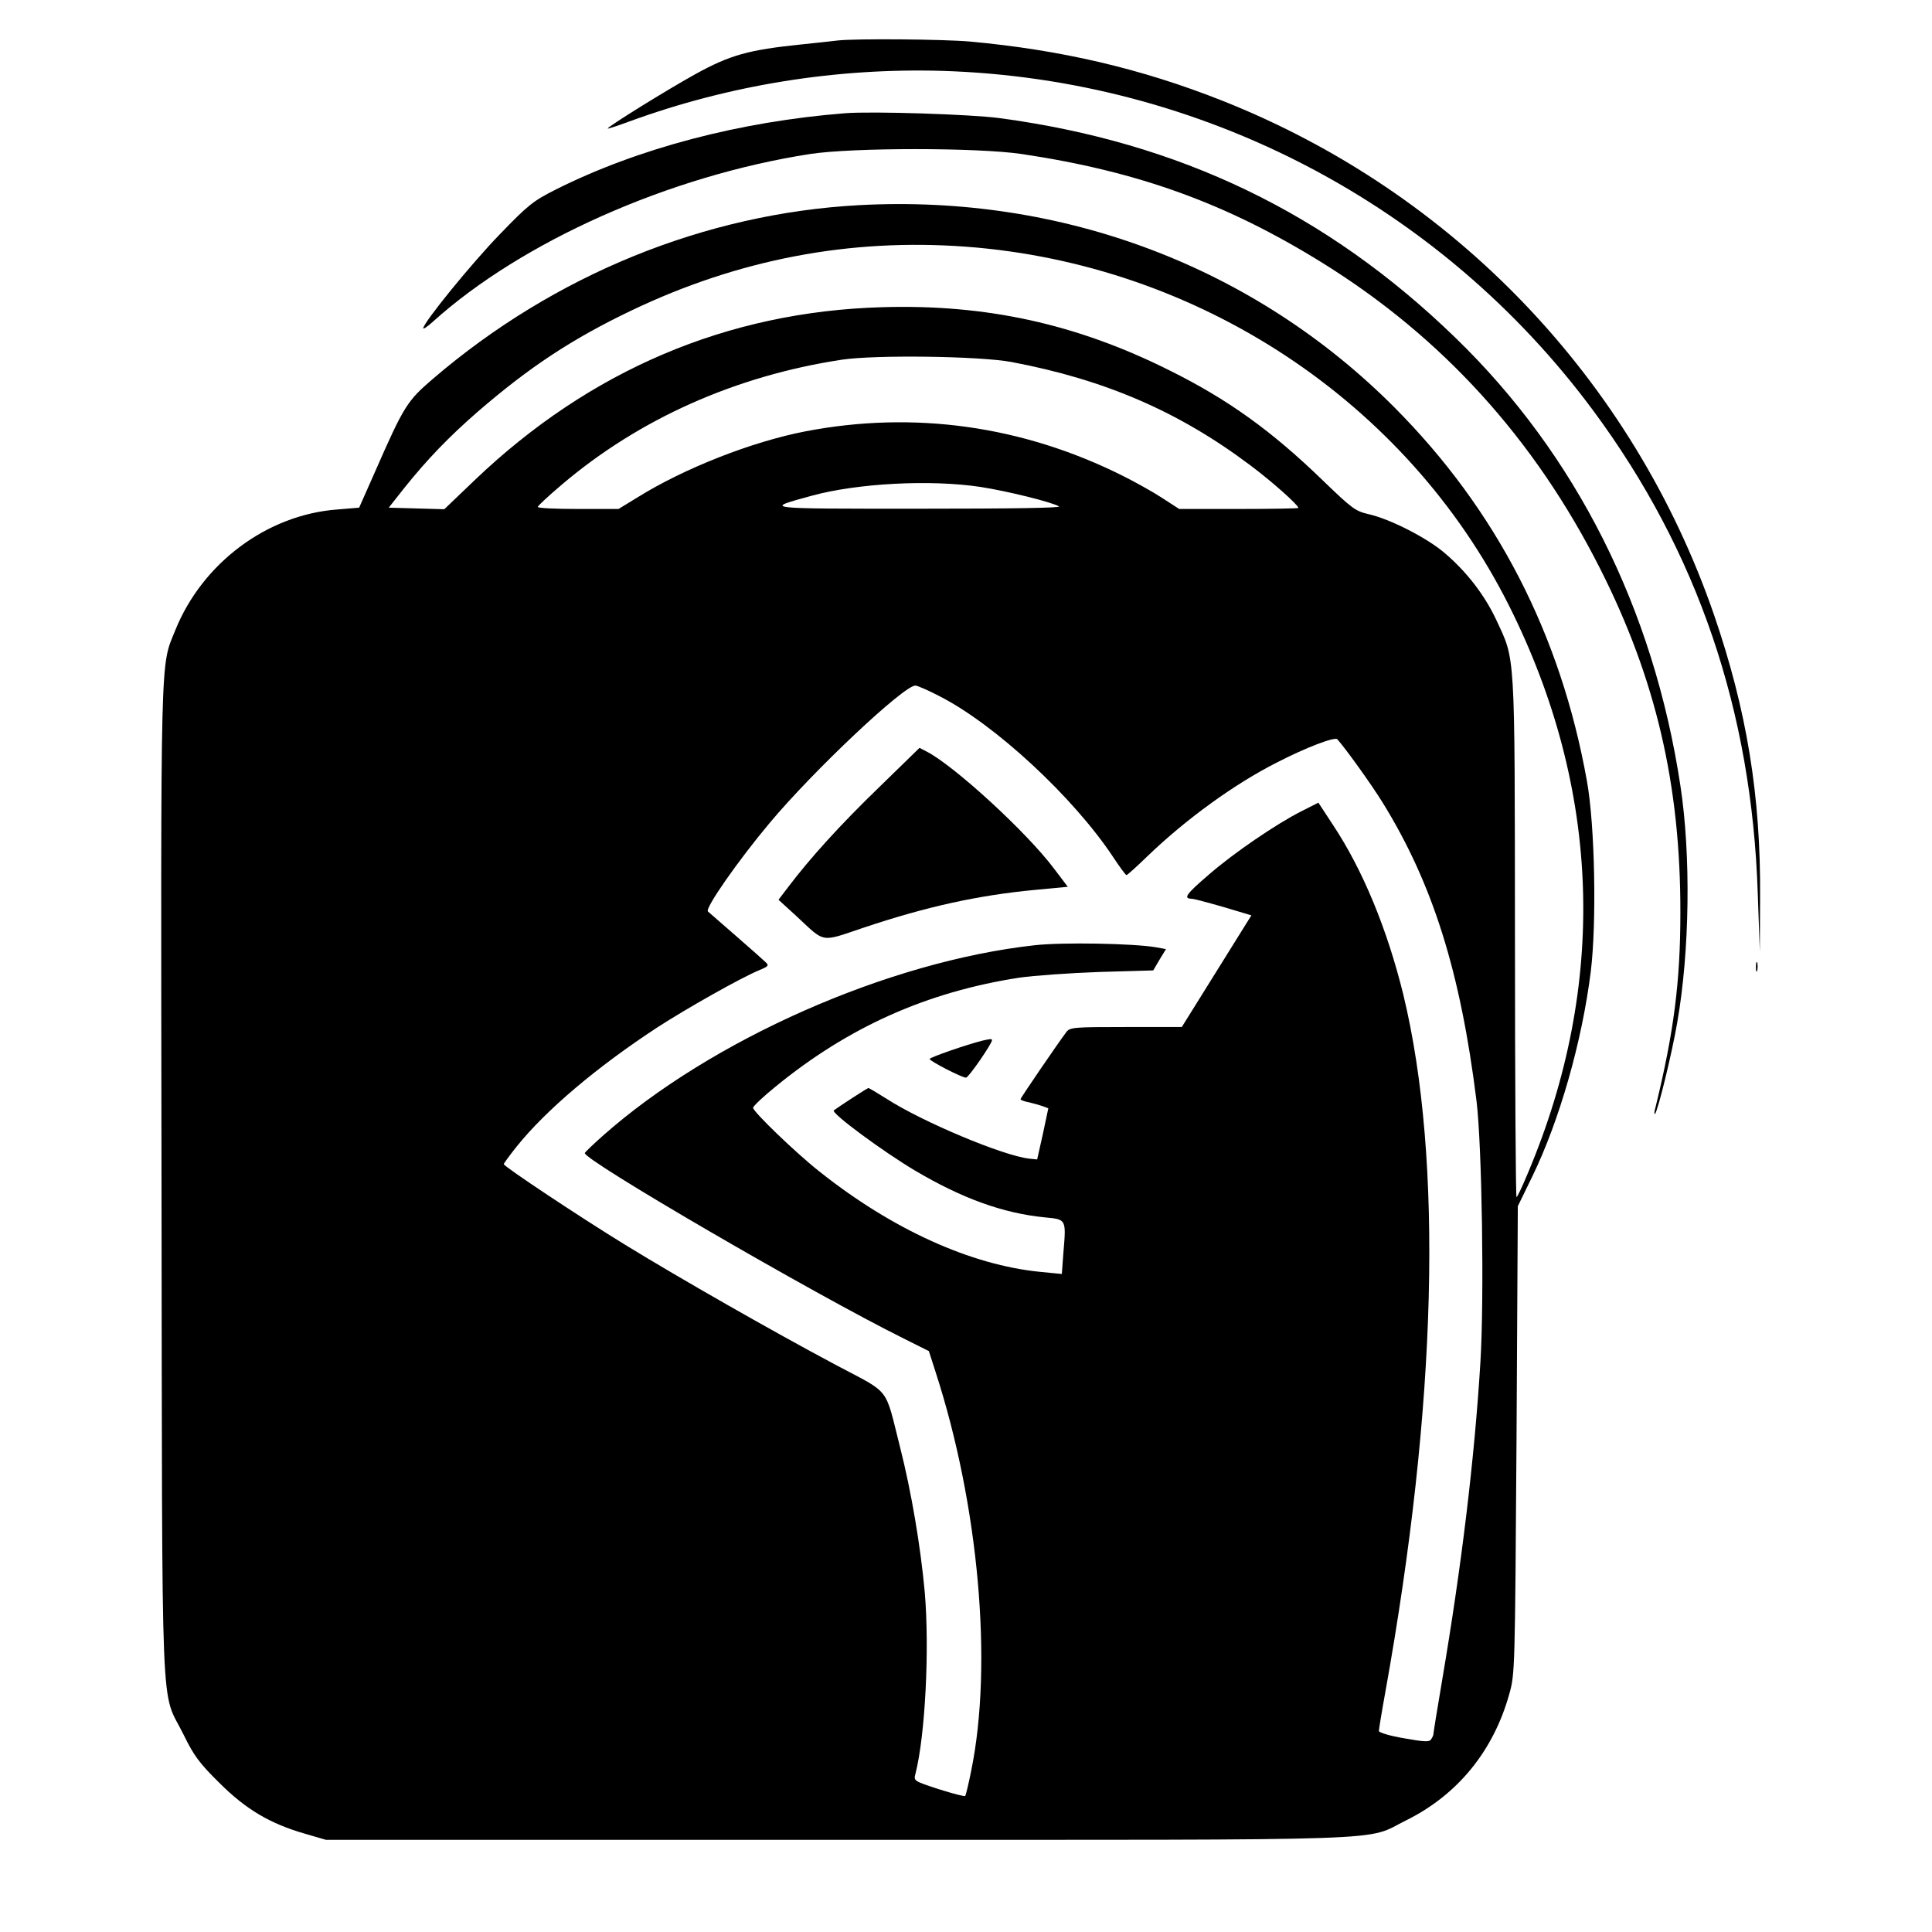
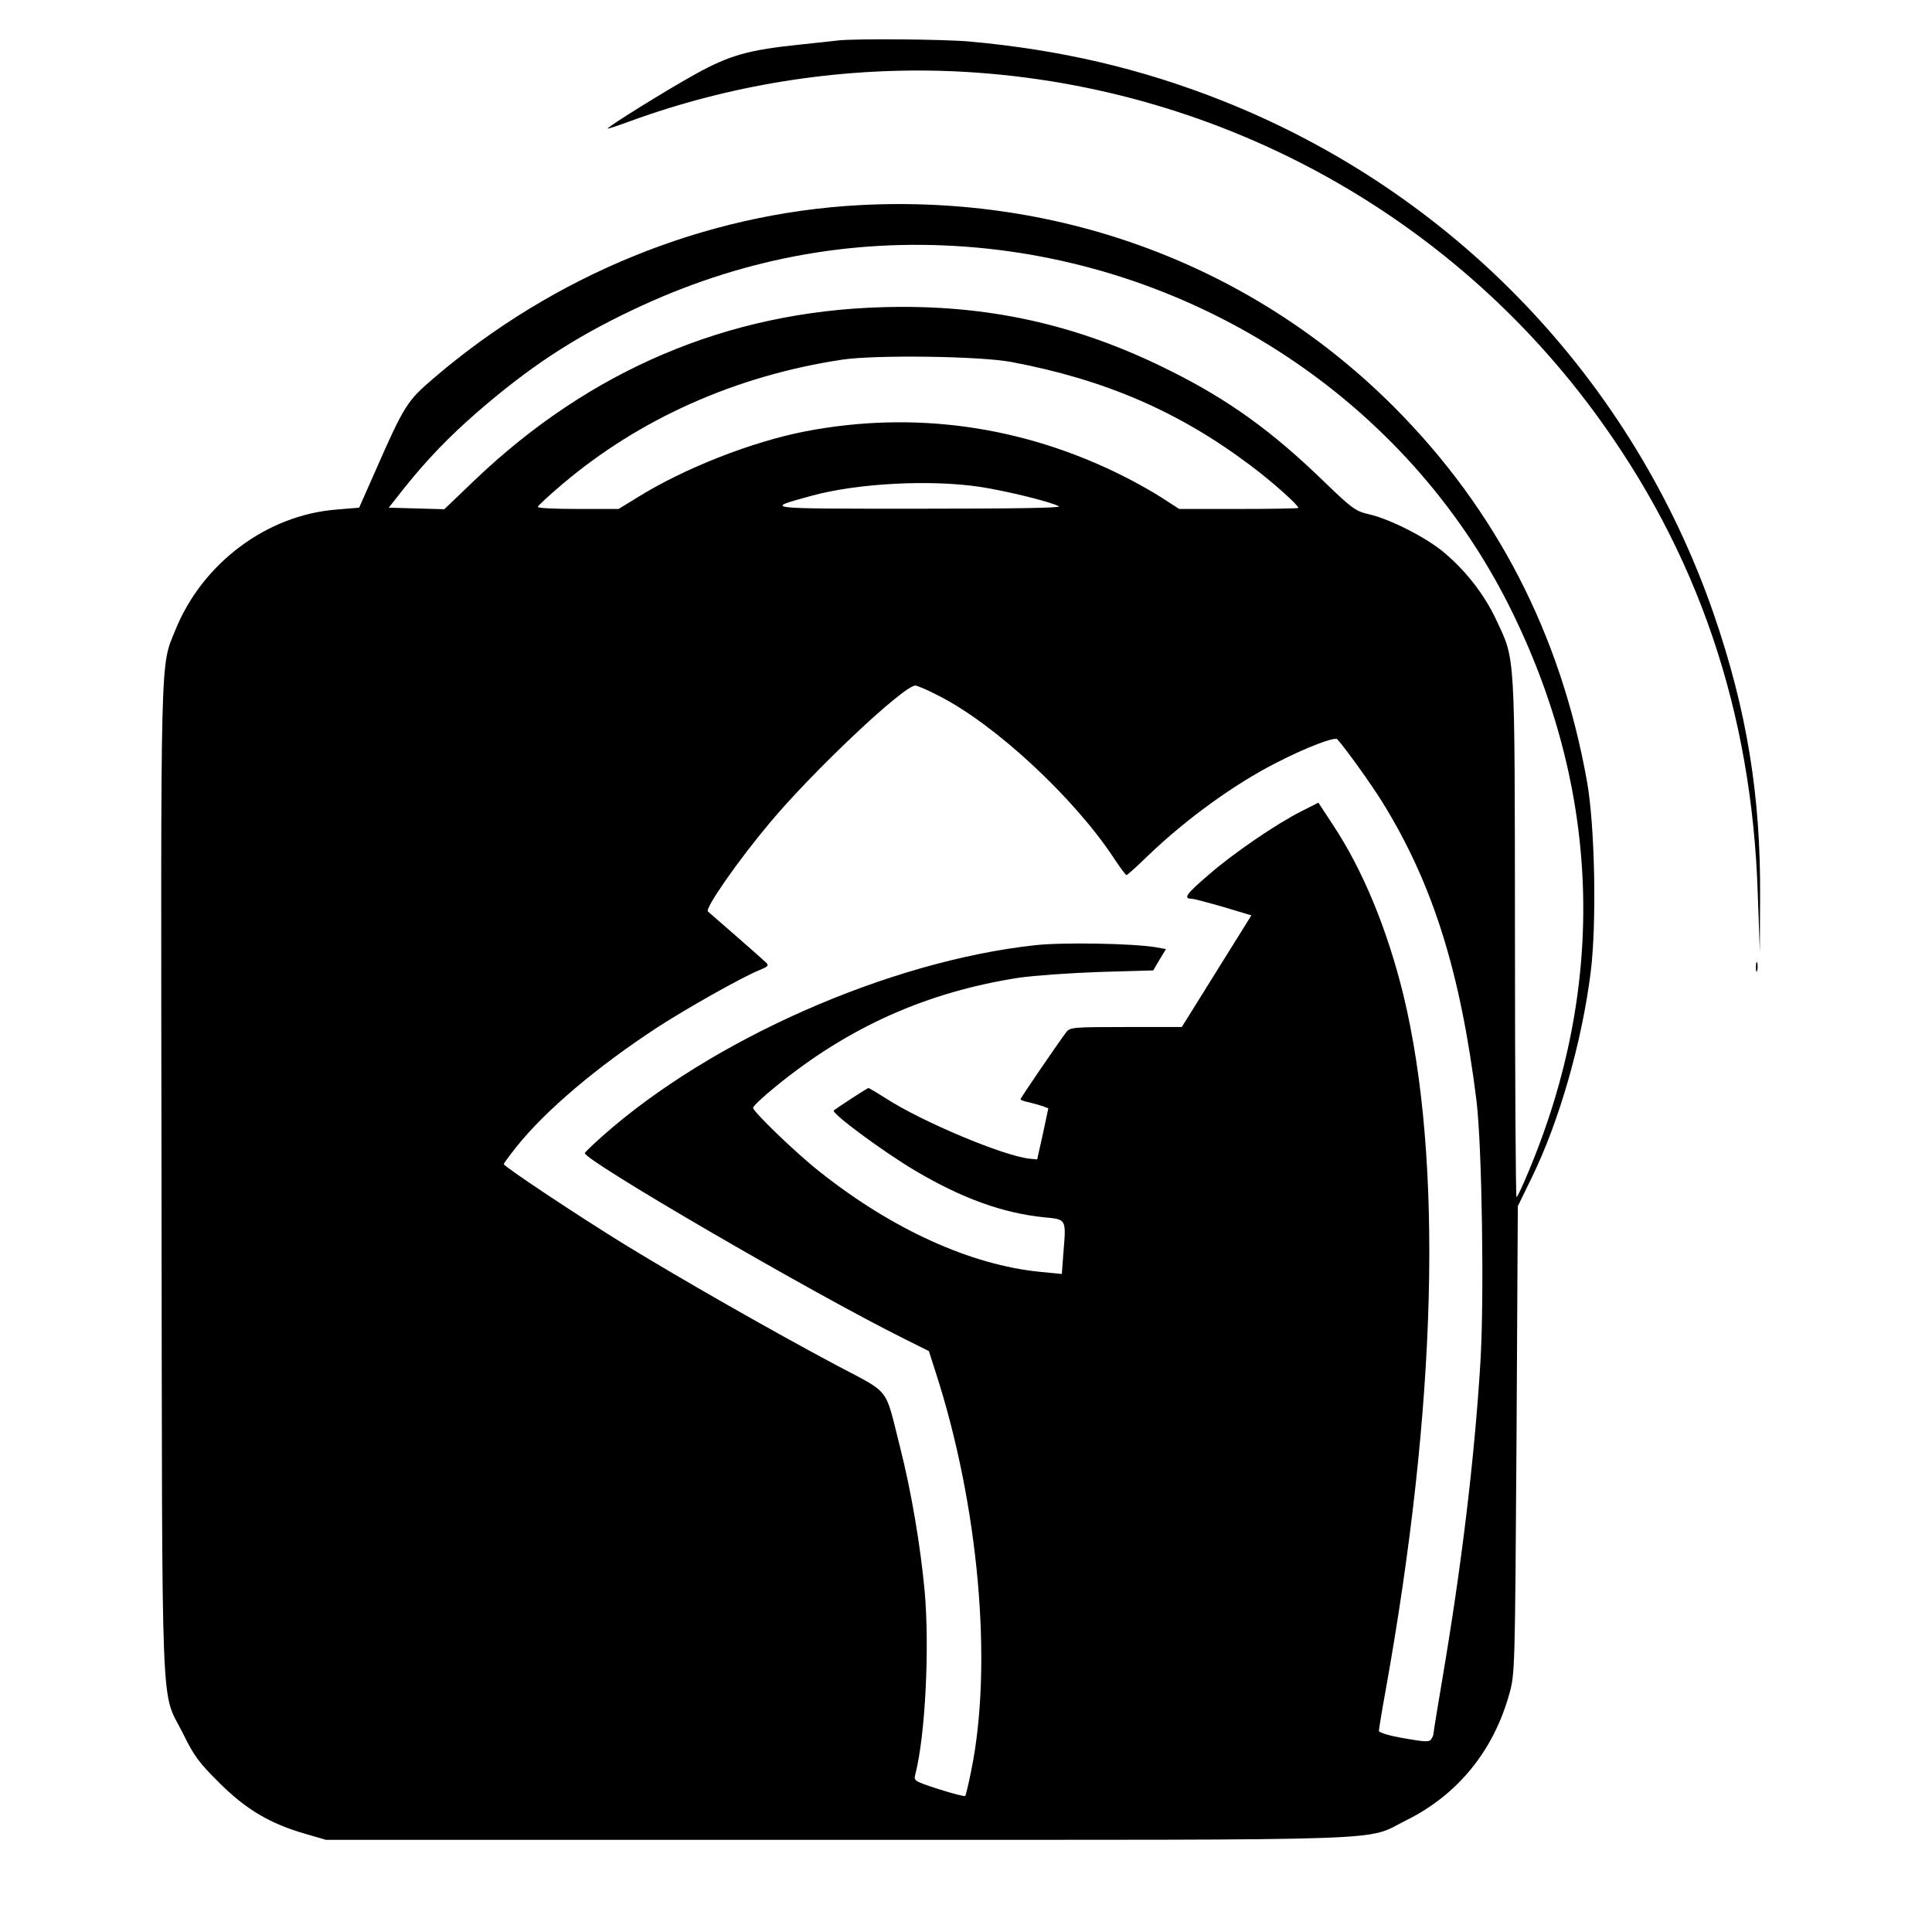
<svg xmlns="http://www.w3.org/2000/svg" version="1.0" width="744pt" height="744pt" viewBox="0 0 744 744" preserveAspectRatio="xMidYMid meet">
  <g transform="translate(0,744) scale(0.1,-0.1)" fill="#000000" stroke="none">
    <path d="M3225 7284 c-16 -2 -79 -9 -138 -15 -205 -21 -276 -41 -410 -115 -112 -62 -337 -202 -337 -209 0 -2 37 10 83 27 385 141 798 207 1207 195 994 -31 1917 -513 2506 -1309 401 -542 610 -1155 633 -1858 l8 -225 1 208 c3 391 -51 722 -178 1091 -313 906 -1003 1626 -1895 1979 -311 123 -620 195 -970 227 -101 9 -440 12 -510 4z" />
-     <path d="M3255 7004 c-406 -32 -798 -135 -1115 -294 -87 -44 -106 -59 -215 -172 -108 -111 -295 -341 -295 -362 0 -5 17 7 38 26 342 308 909 561 1452 645 164 25 643 25 814 0 449 -67 789 -190 1158 -419 461 -286 817 -677 1070 -1178 214 -423 310 -832 309 -1325 0 -265 -25 -460 -96 -750 -5 -16 -5 -28 -2 -25 11 10 66 235 86 353 48 274 53 645 12 912 -103 680 -401 1274 -867 1725 -494 479 -1061 752 -1754 845 -111 15 -492 27 -595 19z" />
    <path d="M3309 6650 c-595 -32 -1176 -269 -1642 -669 -99 -85 -111 -103 -222 -356 l-62 -140 -84 -7 c-271 -20 -520 -207 -624 -465 -58 -144 -56 -44 -53 -2128 3 -2154 -5 -1942 85 -2125 39 -80 60 -109 137 -185 103 -103 196 -158 332 -197 l79 -23 1970 0 c2213 0 2025 -6 2190 75 198 98 336 267 397 486 22 78 22 89 28 979 l5 900 56 115 c104 214 191 517 225 789 23 188 16 564 -15 734 -101 564 -348 1043 -741 1438 -540 542 -1278 821 -2061 779z m411 -160 c896 -67 1697 -597 2091 -1382 355 -708 380 -1458 73 -2185 -21 -51 -41 -93 -44 -93 -3 0 -6 451 -6 1003 -1 1120 2 1060 -73 1222 -44 93 -111 181 -196 254 -68 59 -213 133 -295 151 -51 12 -64 22 -175 129 -197 191 -366 313 -592 425 -358 179 -706 255 -1106 243 -595 -17 -1125 -242 -1569 -666 l-117 -112 -107 3 -107 3 60 76 c88 110 172 197 281 292 200 173 365 282 593 391 414 198 843 279 1289 246z m175 -444 c360 -68 645 -191 920 -398 82 -61 185 -153 185 -164 0 -2 -103 -4 -230 -4 l-229 0 -68 44 c-37 24 -104 61 -148 83 -387 194 -806 252 -1223 172 -207 -40 -469 -143 -648 -255 l-72 -44 -156 0 c-86 0 -156 3 -155 8 0 4 42 43 94 87 297 252 668 418 1078 480 128 19 528 14 652 -9z m-120 -481 c103 -16 274 -58 303 -75 11 -6 -177 -9 -543 -9 -609 0 -594 -1 -409 50 176 48 455 63 649 34z m-157 -806 c214 -109 516 -389 669 -620 25 -38 48 -69 51 -69 3 0 40 33 82 74 150 144 336 278 496 359 112 58 225 101 234 90 33 -37 130 -172 174 -243 193 -312 300 -651 362 -1150 21 -173 30 -759 15 -1005 -23 -376 -73 -787 -147 -1223 -19 -111 -34 -205 -34 -210 0 -4 -4 -13 -9 -20 -6 -11 -26 -10 -104 4 -54 9 -97 22 -97 28 0 6 11 74 25 151 199 1106 223 2048 69 2685 -62 252 -156 480 -270 652 l-57 87 -67 -34 c-95 -48 -261 -161 -357 -245 -85 -73 -97 -90 -65 -91 9 0 65 -15 124 -32 l107 -32 -134 -215 -134 -215 -215 0 c-203 0 -216 -1 -230 -20 -31 -41 -176 -253 -176 -258 0 -3 15 -9 33 -12 17 -4 41 -11 53 -15 l21 -8 -21 -99 -22 -98 -29 3 c-100 10 -416 143 -553 232 -35 22 -65 40 -68 40 -4 0 -116 -73 -133 -86 -12 -10 190 -159 313 -232 181 -107 338 -164 499 -180 84 -8 83 -6 72 -137 l-6 -81 -82 8 c-268 26 -572 164 -852 387 -89 70 -255 230 -255 245 0 6 39 43 86 81 281 230 583 365 939 420 55 8 194 18 308 22 l208 6 24 41 25 41 -38 7 c-87 15 -360 20 -467 8 -564 -62 -1247 -364 -1665 -735 -36 -32 -66 -61 -68 -65 -10 -24 882 -543 1229 -715 l96 -48 26 -81 c166 -512 221 -1125 137 -1535 -10 -51 -21 -95 -23 -97 -3 -3 -48 9 -102 26 -95 31 -97 32 -90 58 38 148 55 482 36 702 -16 174 -51 384 -95 557 -60 237 -33 203 -246 316 -248 132 -600 333 -812 463 -176 108 -468 302 -468 311 0 3 22 33 49 67 112 140 309 307 543 460 116 75 322 191 392 220 34 14 38 18 25 30 -8 8 -59 53 -114 101 -55 48 -104 91 -109 95 -12 12 117 197 238 341 167 200 516 529 561 529 7 0 49 -18 93 -41z" />
-     <path d="M3385 4408 c-148 -143 -265 -272 -349 -383 l-38 -50 69 -63 c113 -105 90 -101 260 -44 239 80 437 124 658 145 l127 12 -53 70 c-105 140 -382 394 -489 450 l-29 15 -156 -152z" />
-     <path d="M3785 3433 c-61 -15 -205 -65 -205 -71 0 -8 124 -72 140 -72 10 0 100 131 100 144 0 6 -4 6 -35 -1z" />
    <path d="M6762 3715 c0 -16 2 -22 5 -12 2 9 2 23 0 30 -3 6 -5 -1 -5 -18z" />
  </g>
</svg>